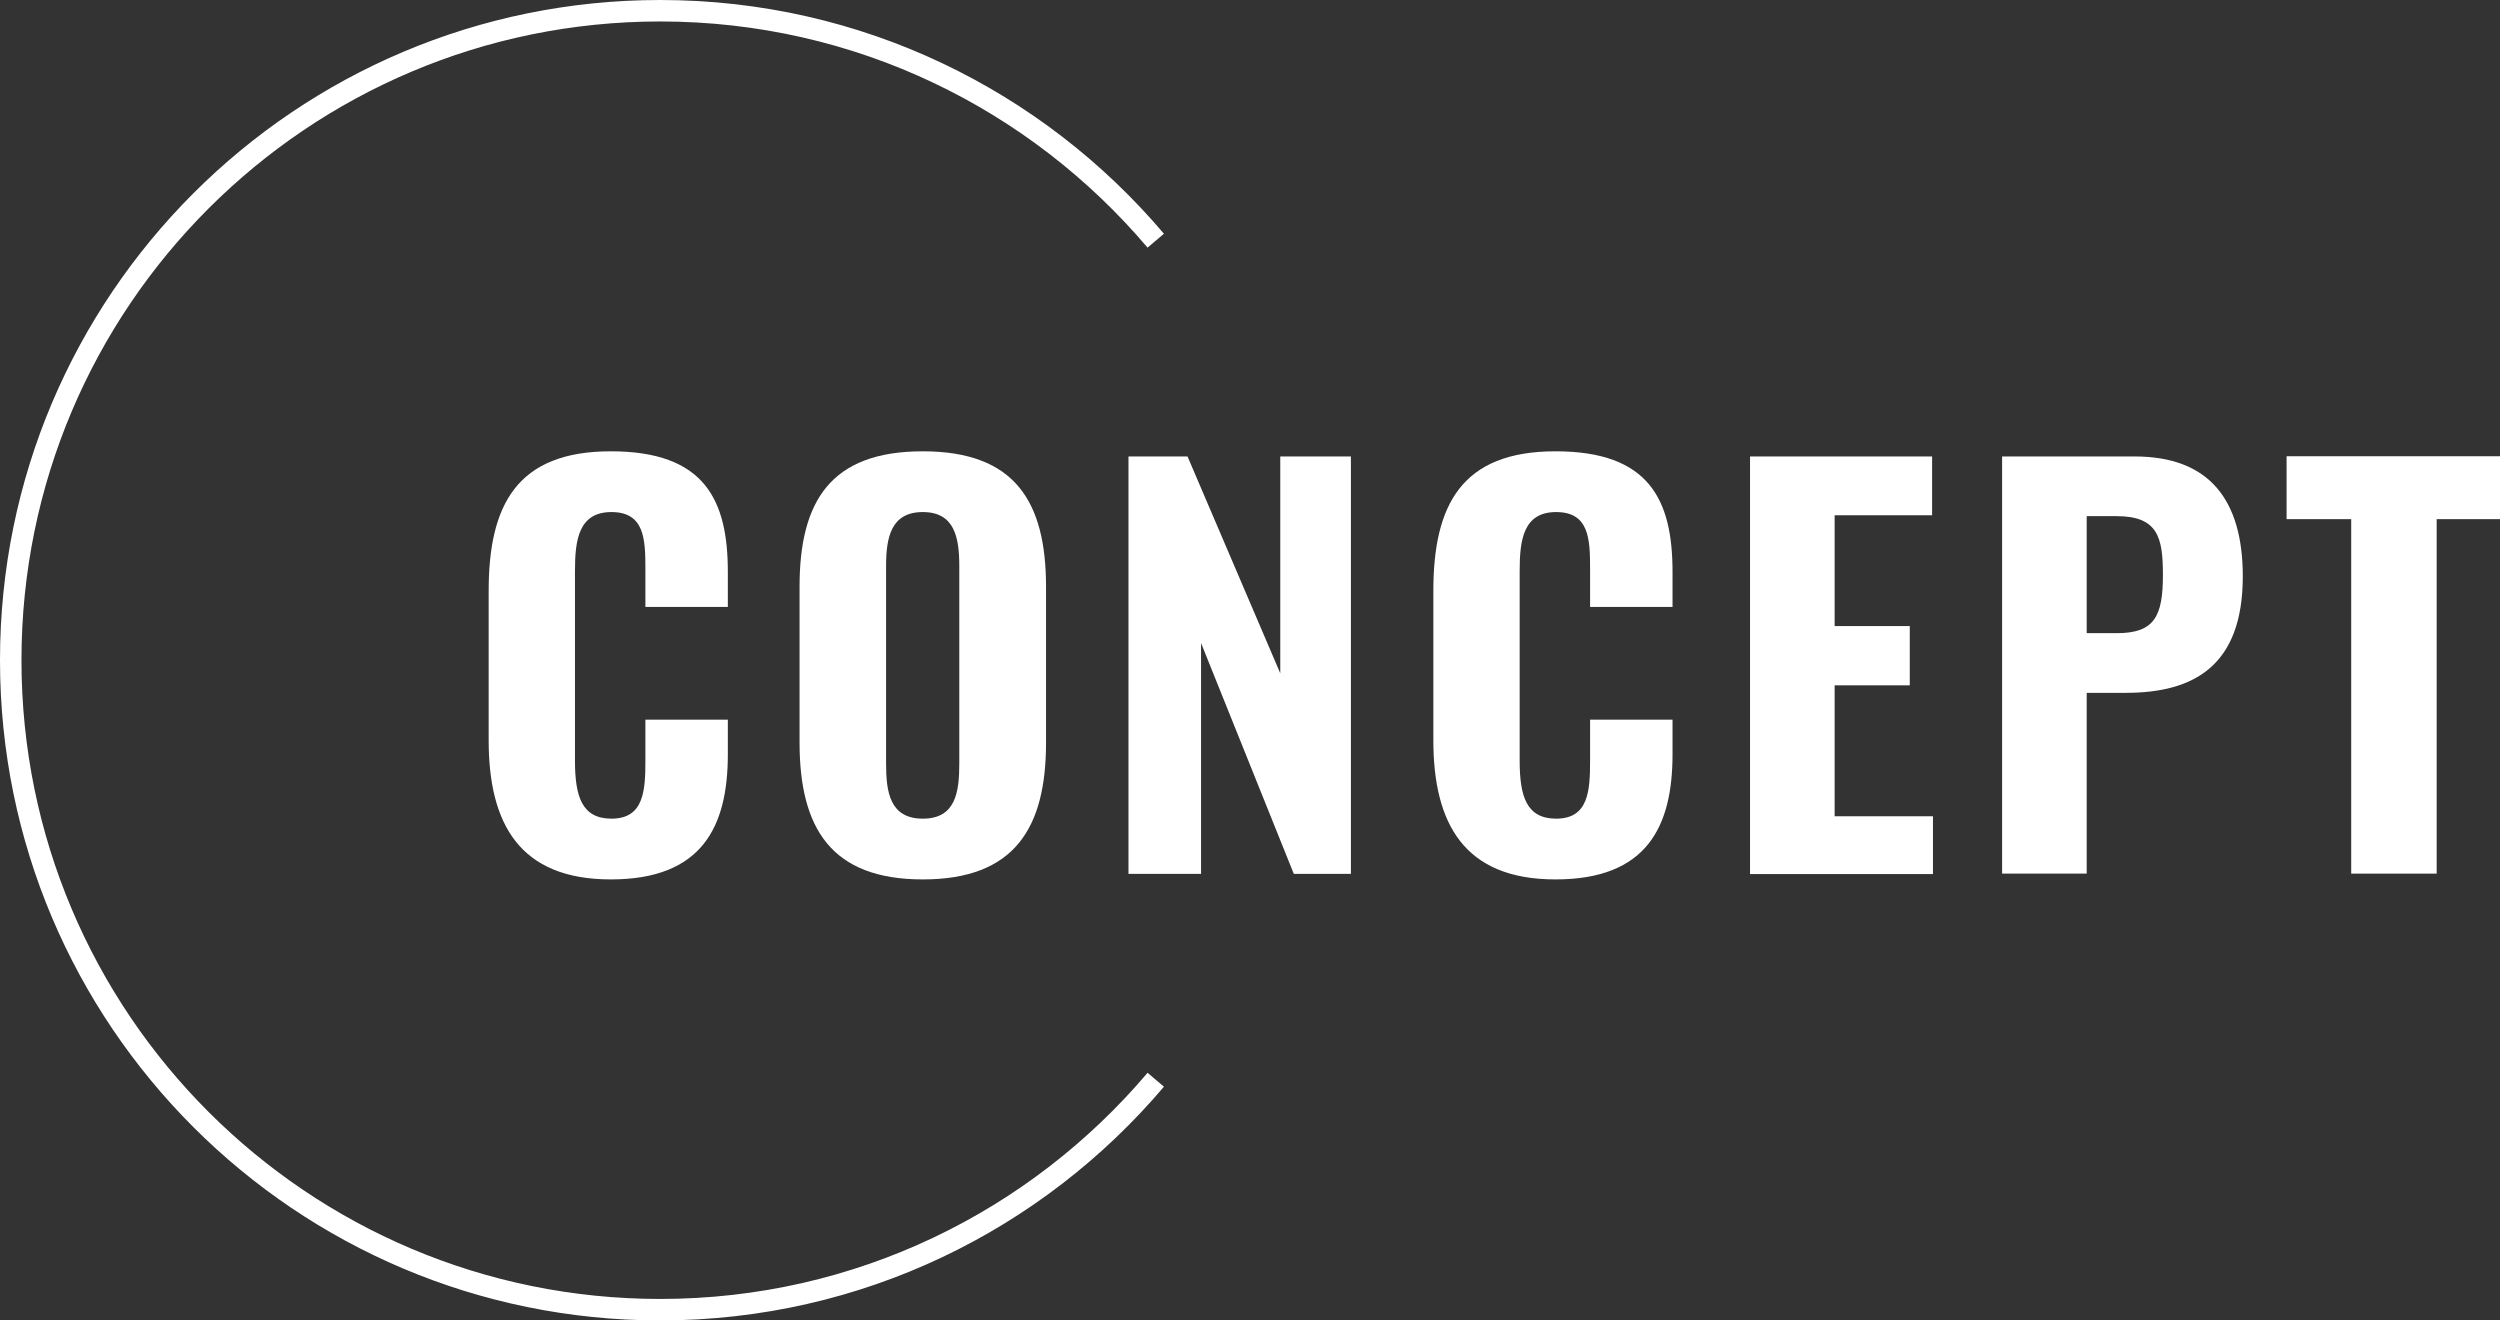
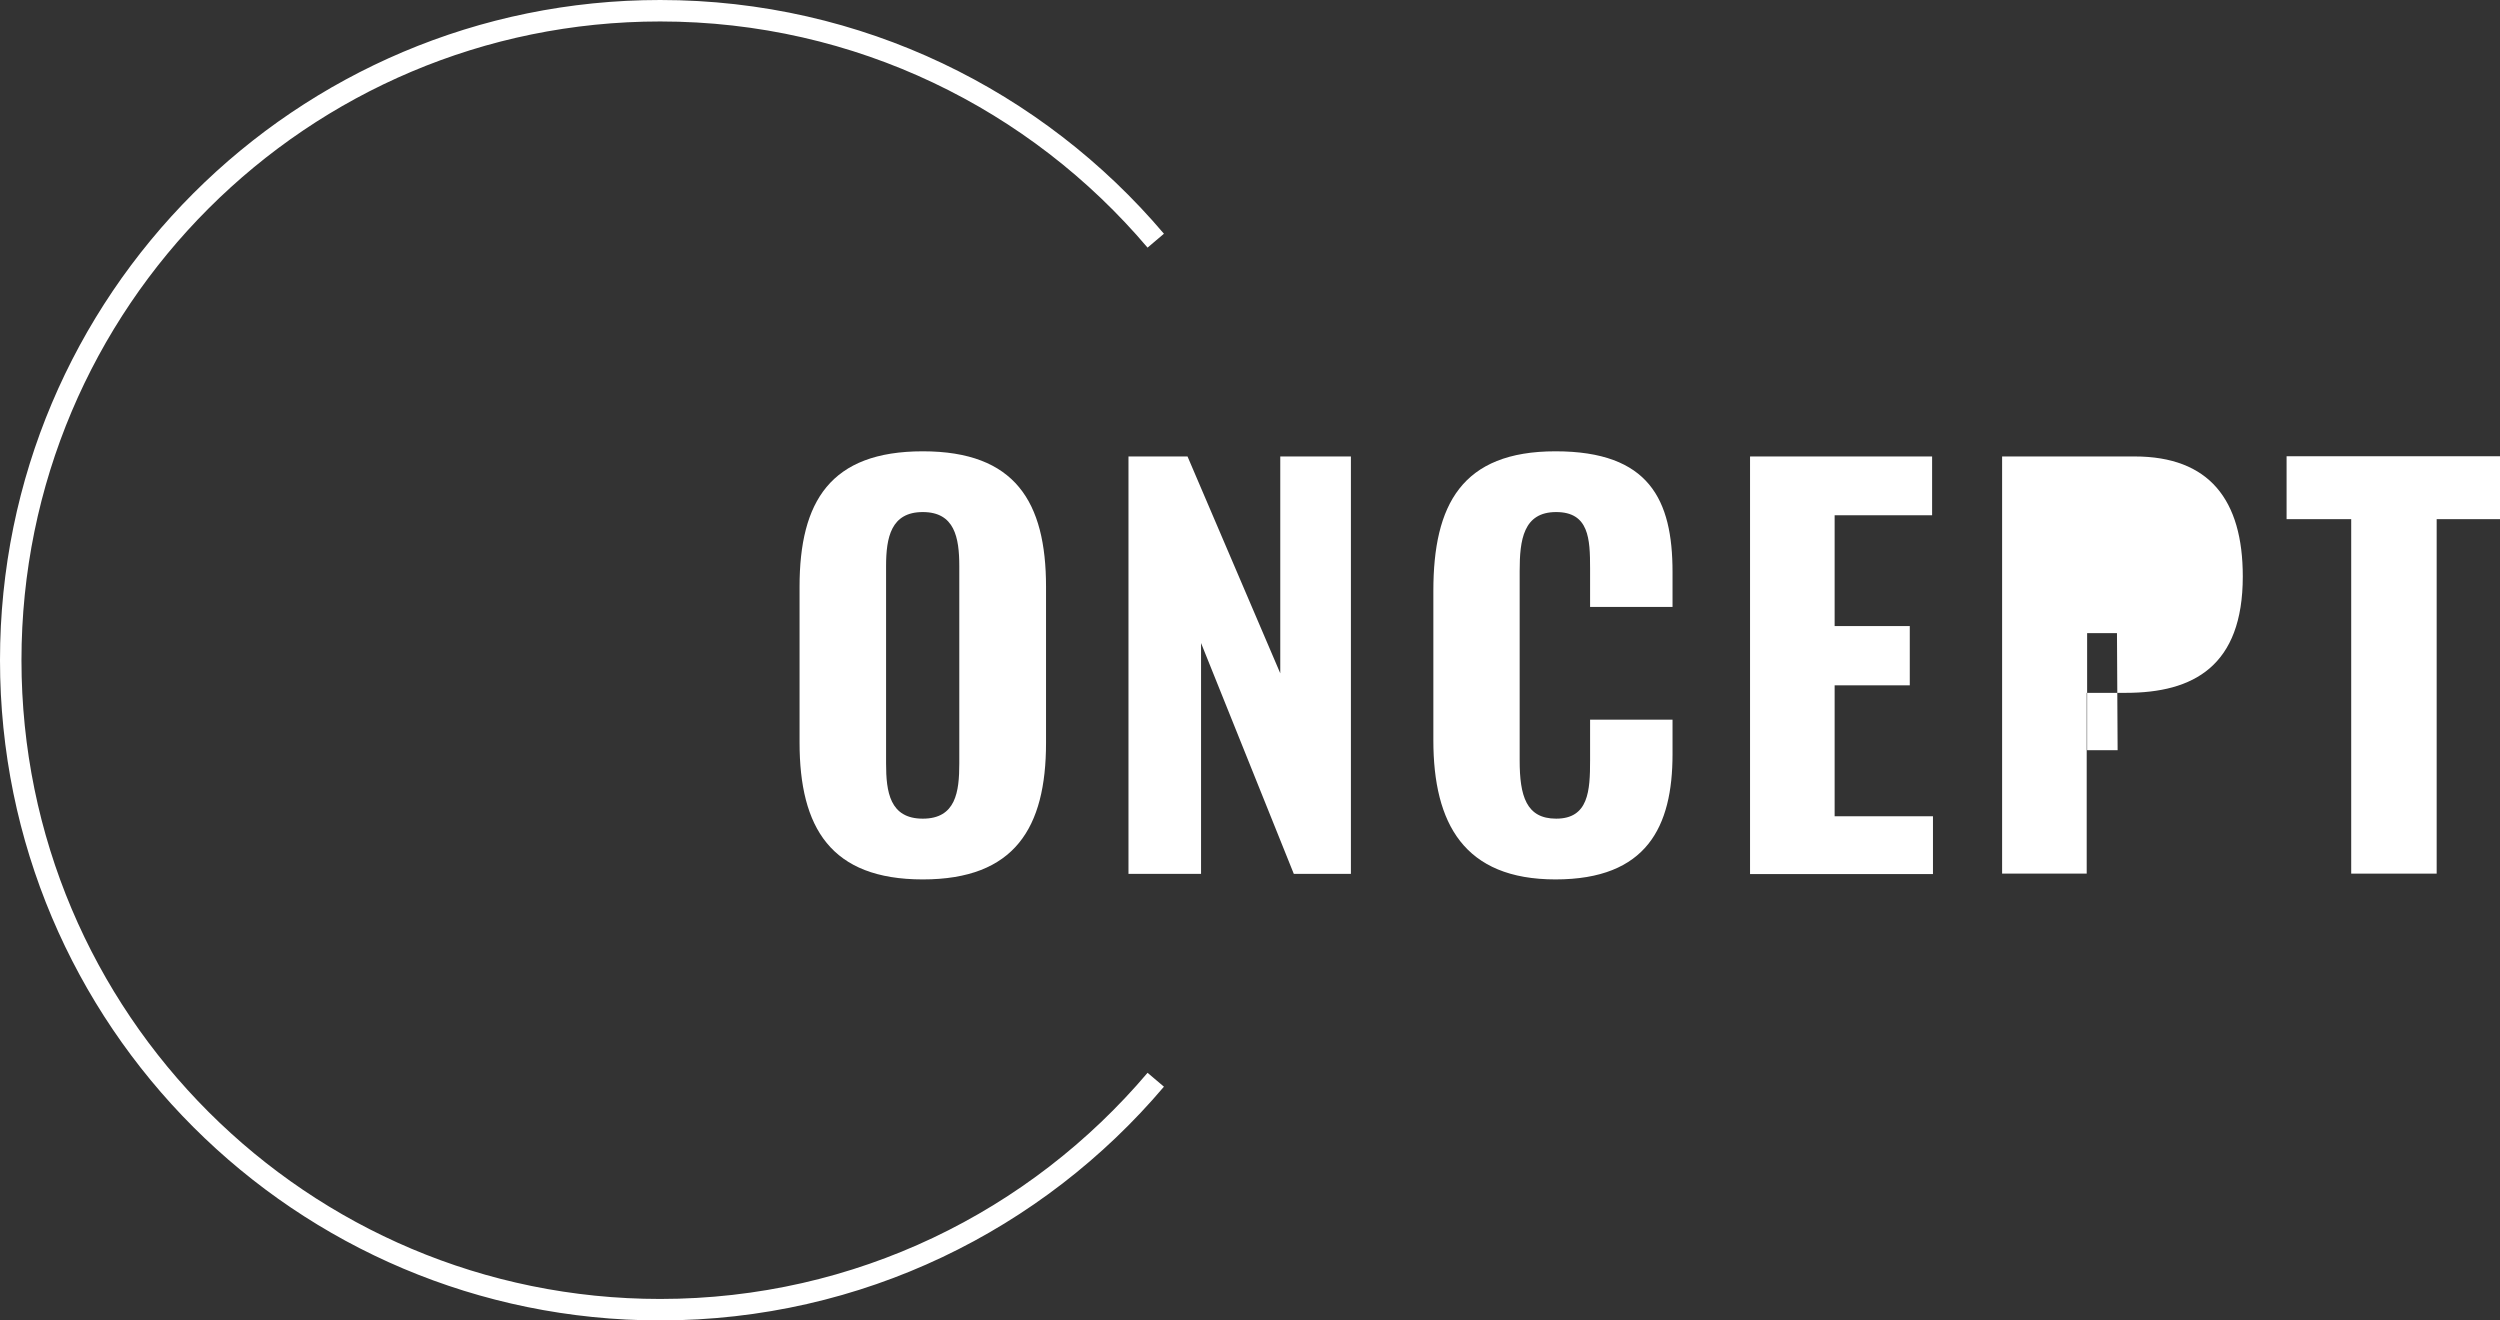
<svg xmlns="http://www.w3.org/2000/svg" id="_レイヤー_2" viewBox="0 0 116.44 61.5">
  <rect x="0" y="0" width="116.44" height="61.5" fill="#333333" stroke="none" />
  <defs>
    <style>.cls-1{fill:#fff;}.cls-2{fill:none;stroke:#fff;stroke-miterlimit:10;}</style>
  </defs>
  <g id="text">
    <g>
      <g>
-         <path class="cls-1" d="m22.76,34.48v-6.96c0-4.01,1.32-6.5,5.69-6.5s5.45,2.26,5.45,5.62v1.63h-3.84v-1.8c0-1.37-.05-2.62-1.58-2.62s-1.7,1.3-1.7,2.74v8.83c0,1.66.31,2.71,1.7,2.71,1.51,0,1.58-1.3,1.58-2.71v-1.9h3.84v1.61c0,3.38-1.2,5.83-5.45,5.83s-5.69-2.59-5.69-6.48Z" />
        <path class="cls-1" d="m37.24,34.58v-7.25c0-3.98,1.44-6.31,5.74-6.31s5.74,2.35,5.74,6.31v7.27c0,3.96-1.46,6.36-5.74,6.36s-5.74-2.4-5.74-6.38Zm7.44.98v-9.19c0-1.34-.22-2.52-1.7-2.52s-1.71,1.18-1.71,2.52v9.19c0,1.32.17,2.57,1.71,2.57s1.7-1.25,1.7-2.57Z" />
        <path class="cls-1" d="m52.55,21.26h2.76l4.32,10.1v-10.1h3.29v19.44h-2.66l-4.32-10.75v10.75h-3.38v-19.44Z" />
        <path class="cls-1" d="m66.76,34.48v-6.96c0-4.01,1.32-6.5,5.69-6.5s5.45,2.26,5.45,5.62v1.63h-3.84v-1.8c0-1.37-.05-2.62-1.58-2.62s-1.7,1.3-1.7,2.74v8.83c0,1.66.31,2.71,1.7,2.71,1.51,0,1.58-1.3,1.58-2.71v-1.9h3.84v1.61c0,3.38-1.2,5.83-5.45,5.83s-5.69-2.59-5.69-6.48Z" />
        <path class="cls-1" d="m81.52,21.26h8.47v2.74h-4.54v5.16h3.5v2.76h-3.5v6.1h4.58v2.69h-8.52v-19.44Z" />
-         <path class="cls-1" d="m93.25,21.26h6.17c3.48,0,5.04,2.02,5.04,5.59,0,4.18-2.3,5.42-5.45,5.42h-1.82v8.42h-3.94v-19.44Zm5.35,8.23c1.75,0,2.14-.79,2.14-2.71,0-1.73-.22-2.74-2.16-2.74h-1.39v5.45h1.42Z" />
+         <path class="cls-1" d="m93.25,21.26h6.17c3.48,0,5.04,2.02,5.04,5.59,0,4.18-2.3,5.42-5.45,5.42h-1.82v8.42h-3.94v-19.44Zm5.35,8.23h-1.39v5.45h1.42Z" />
        <path class="cls-1" d="m109.5,24.18h-3v-2.93h9.94v2.93h-2.95v16.51h-3.98v-16.51Z" />
      </g>
      <path class="cls-2" d="m53.83,11.21C48.28,4.66,40,.5,30.75.5,14.04.5.5,14.04.5,30.75s13.54,30.25,30.25,30.25c9.25,0,17.53-4.16,23.08-10.71" />
    </g>
  </g>
</svg>